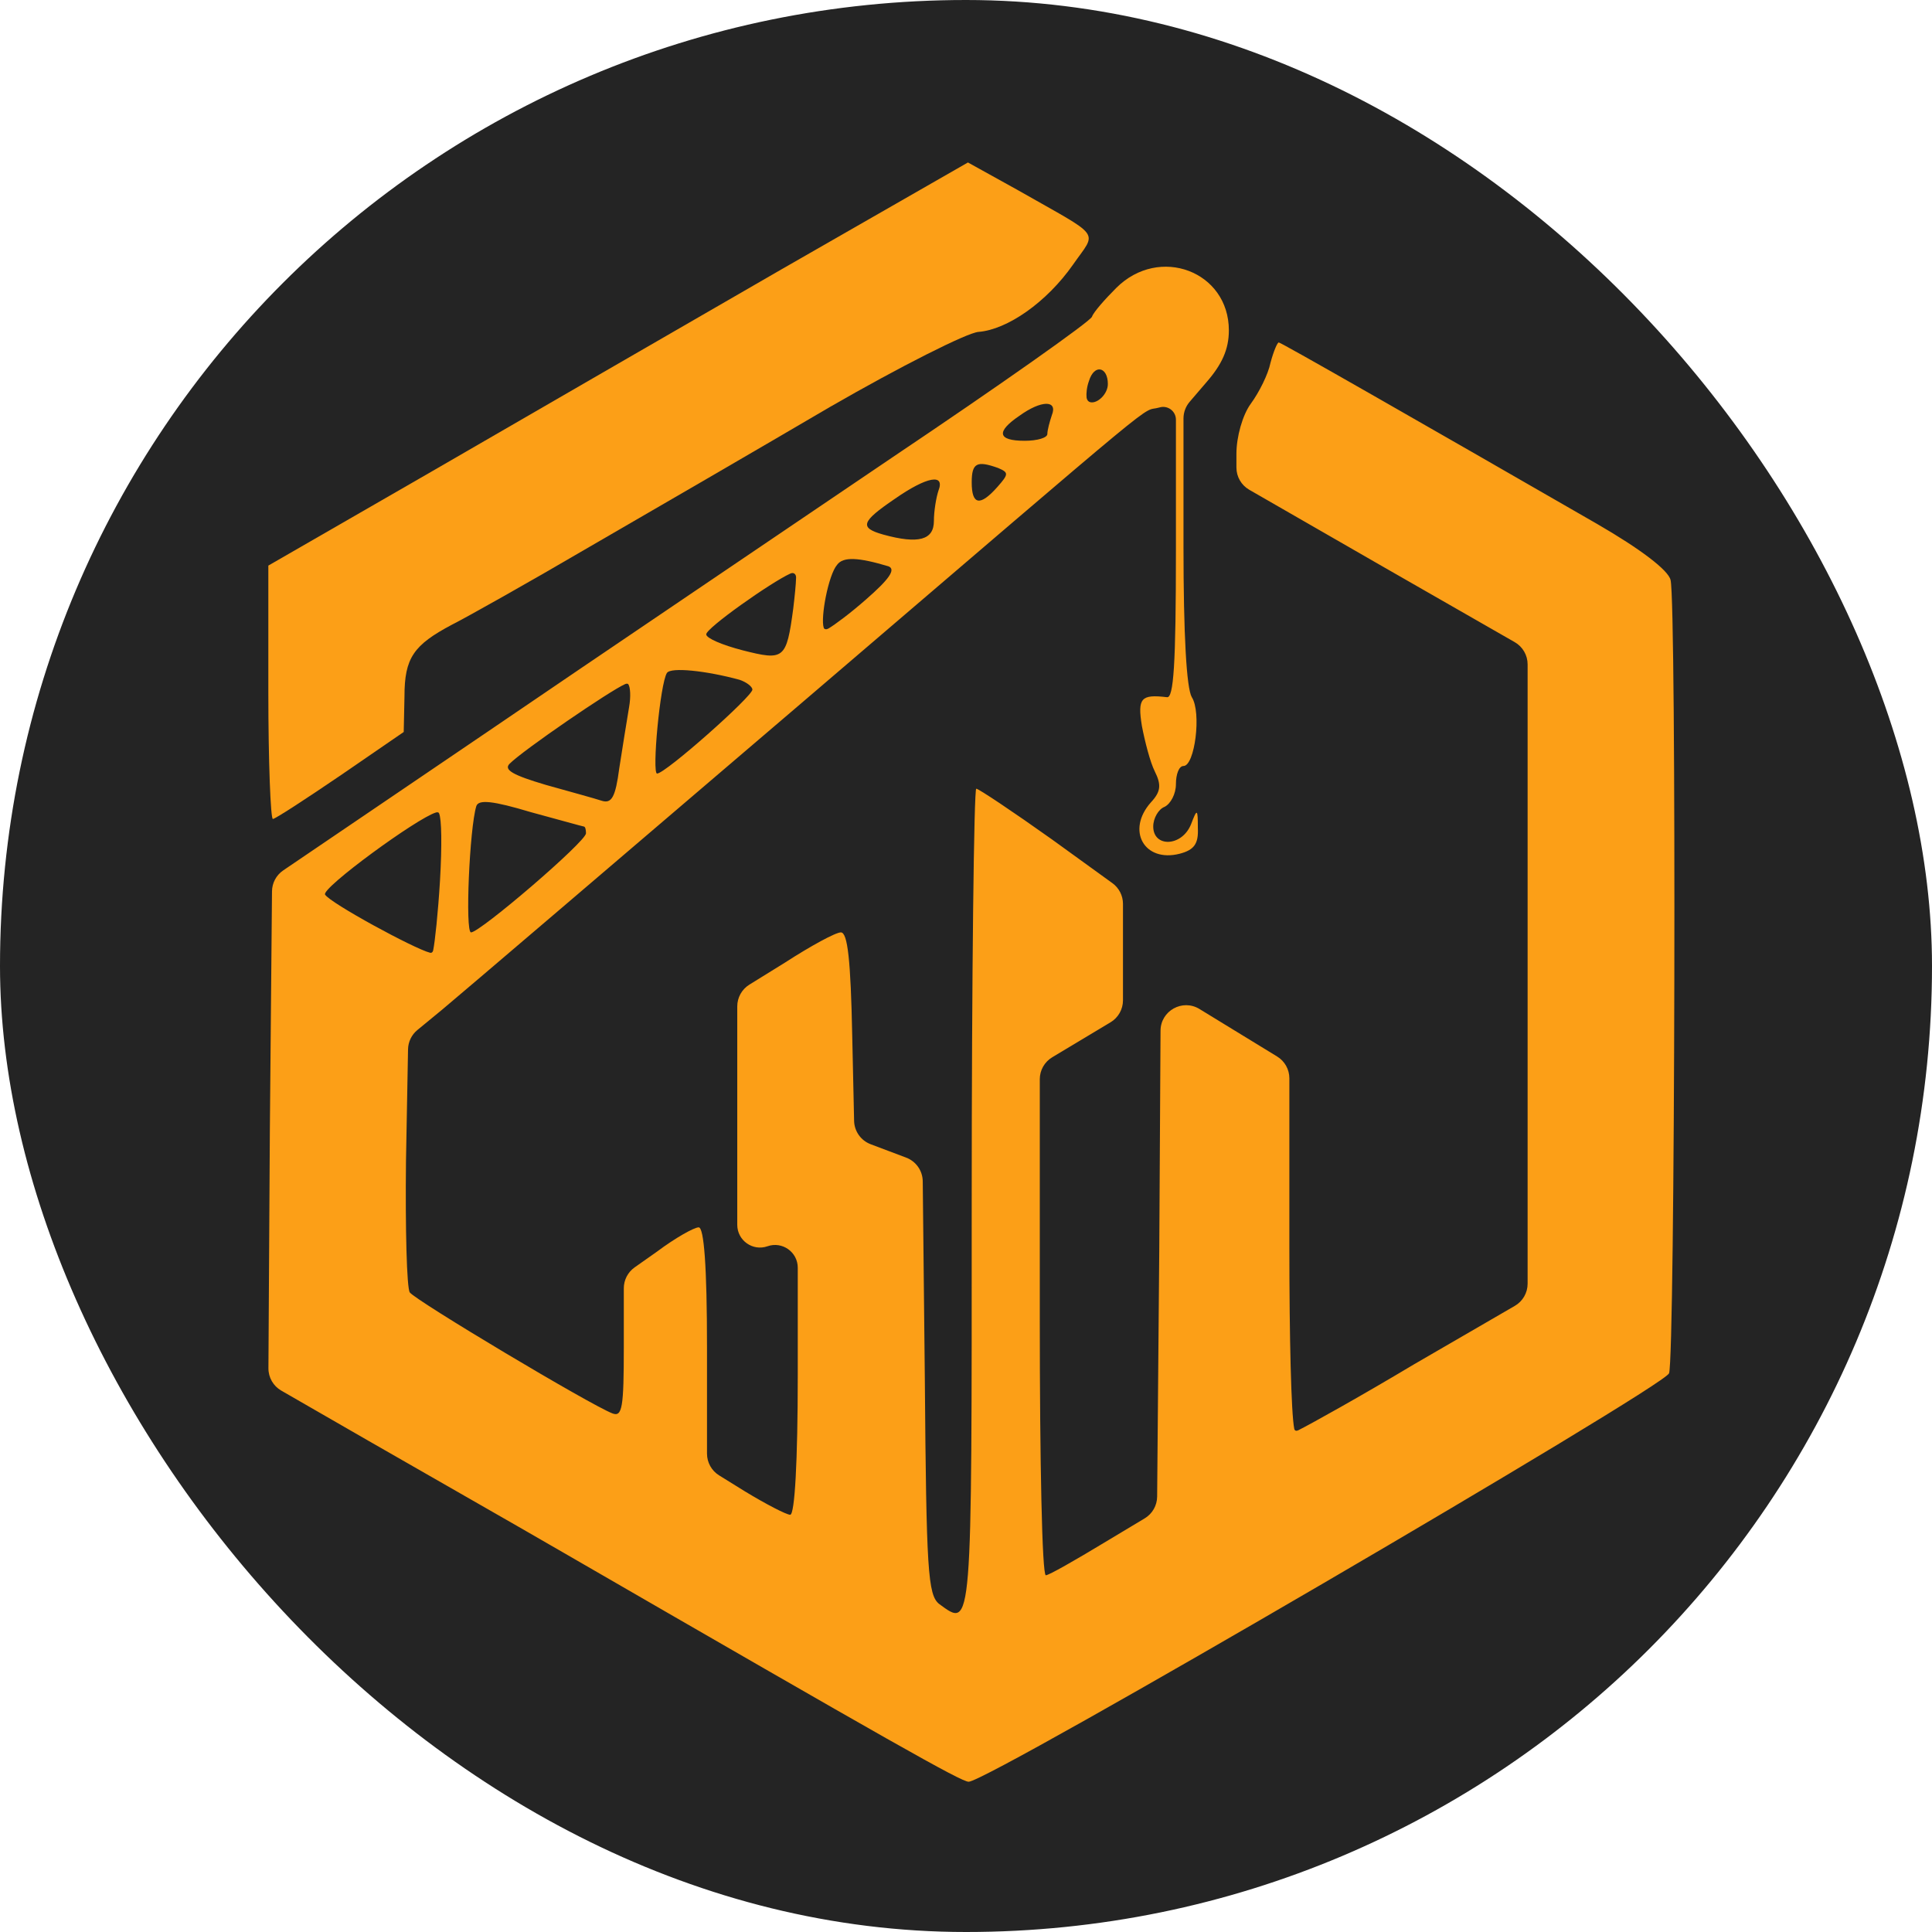
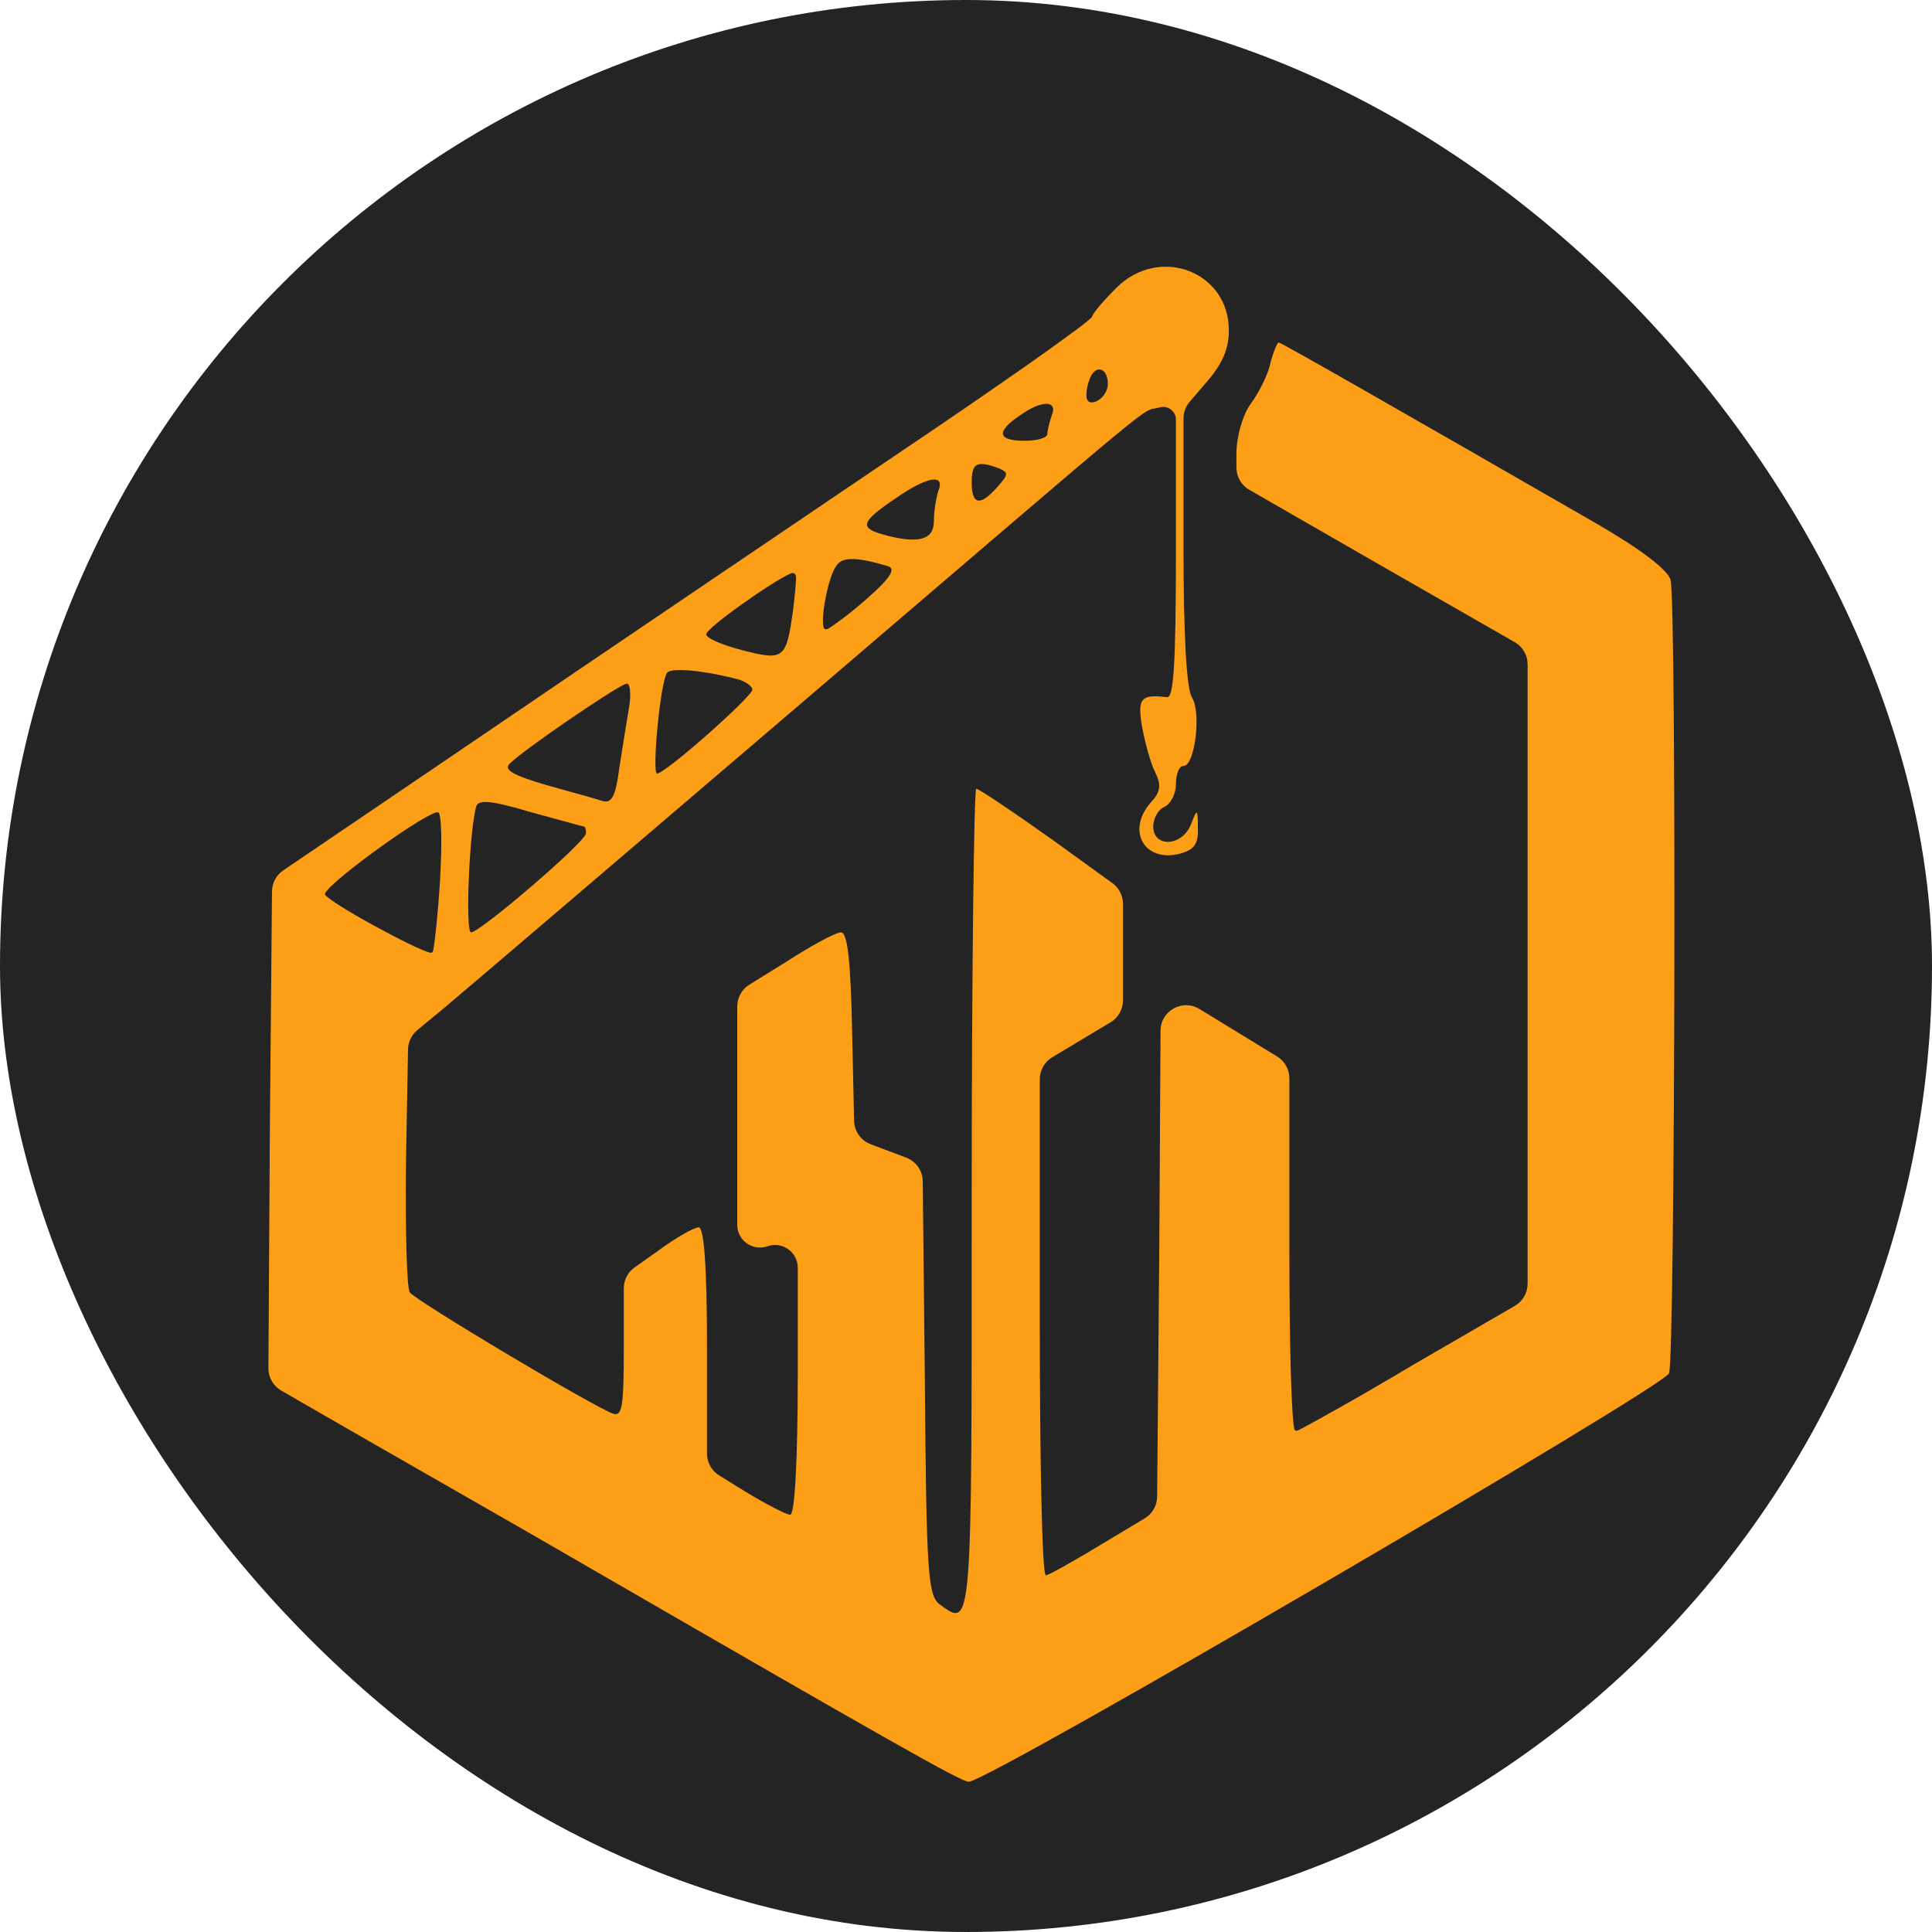
<svg xmlns="http://www.w3.org/2000/svg" width="302" height="302" viewBox="0 0 302 302" fill="none">
  <rect width="302" height="302" rx="151" fill="#242424" />
-   <path d="M122.219 42.067C106.259 51.288 81.668 65.475 67.6 73.633L41.945 88.411V108.154C41.945 119.149 42.3 128.016 42.655 128.016C43.009 128.016 47.738 124.942 53.295 121.159L63.107 114.42L63.226 108.863C63.226 102.834 64.644 100.824 70.674 97.632C72.802 96.568 82.496 91.13 92.19 85.455C102.003 79.78 118.909 69.968 129.786 63.584C140.662 57.318 151.184 51.998 152.957 51.88C157.45 51.525 163.598 47.269 167.735 41.358C171.519 35.919 172.464 37.338 158.987 29.654L151.302 25.397L122.219 42.067Z" fill="#FC9F17" />
  <path d="M174.474 45.02C172.701 46.793 170.927 48.803 170.691 49.512C170.455 50.222 156.386 60.153 139.48 71.502C122.574 82.97 93.846 102.358 75.639 114.772L44.271 136.057C43.185 136.794 42.529 138.018 42.518 139.331L42.182 176.721L41.959 213.879C41.951 215.319 42.716 216.652 43.963 217.37L57.551 225.193C66.181 230.158 79.895 237.961 88.053 242.69C139.598 272.482 150.238 278.512 151.42 278.512C154.494 278.512 259.95 216.917 260.896 214.671C261.841 212.188 262.078 94.201 261.132 90.654C260.777 89.117 256.403 85.807 249.664 81.906C221.527 65.709 200.247 53.532 199.892 53.532C199.656 53.532 199.065 54.951 198.592 56.724C198.237 58.497 196.818 61.335 195.518 63.108C194.217 64.881 193.272 68.31 193.272 70.911V73.09C193.272 74.521 194.037 75.843 195.277 76.557L216.089 88.526L236.776 100.378C238.02 101.091 238.788 102.415 238.788 103.849V152.249V200.663C238.788 202.089 238.028 203.407 236.795 204.123L221.054 213.252C212.438 218.401 204.849 222.616 202.936 223.573C202.643 223.719 202.376 223.661 202.311 223.341C201.83 220.972 201.547 209.186 201.547 195.046V168.559C201.547 167.167 200.823 165.874 199.635 165.147L191.498 160.17L187.496 157.721C184.839 156.096 181.426 157.996 181.408 161.11L181.213 195.046L180.878 233.946C180.866 235.338 180.13 236.625 178.936 237.341L172.583 241.153C168.09 243.872 163.952 246.237 163.479 246.237C162.888 246.237 162.534 228.267 162.534 206.277V168.7C162.534 167.295 163.271 165.993 164.476 165.27L169.036 162.534L173.596 159.798C174.801 159.075 175.538 157.773 175.538 156.368V148.938V141.287C175.538 140.004 174.922 138.799 173.883 138.047L164.425 131.205C158.277 126.831 152.957 123.284 152.603 123.284C152.248 123.284 151.893 152.249 151.893 187.716C151.893 255.576 152.012 254.512 146.81 250.729C145.036 249.31 144.8 245.527 144.564 215.498L144.238 184.656C144.22 183.008 143.194 181.539 141.652 180.957L138.889 179.913L136.095 178.858C134.568 178.281 133.545 176.835 133.509 175.204L133.214 161.825C132.978 150.121 132.505 145.746 131.441 145.746C130.613 145.746 126.712 147.874 122.692 150.475L117.139 153.913C115.961 154.642 115.244 155.929 115.244 157.314V175.775V191.454C115.244 193.903 117.662 195.618 119.973 194.809V194.809V194.809C122.284 194 124.702 195.716 124.702 198.164V214.907C124.702 228.503 124.229 236.779 123.52 236.779C122.929 236.779 119.737 235.124 116.426 233.114L112.407 230.622C111.231 229.893 110.515 228.607 110.515 227.222V210.651C110.515 197.883 110.042 191.854 109.215 191.854C108.505 191.854 105.55 193.509 102.712 195.637L99.207 198.107C98.143 198.856 97.51 200.076 97.51 201.377V210.533C97.51 219.991 97.274 221.528 95.737 220.937C92.309 219.636 64.999 203.321 64.053 202.021C63.58 201.312 63.344 192.09 63.462 181.45L63.783 164.024C63.804 162.854 64.338 161.751 65.242 161.008L69.137 157.805C71.974 155.441 97.038 134.042 124.702 110.398C184.405 59.325 177.903 64.645 181.213 63.699V63.699C182.5 63.29 183.814 64.25 183.814 65.601V86.043C183.814 103.895 183.459 109.215 182.395 108.979C178.376 108.506 177.784 109.097 178.494 113.471C178.967 115.954 179.794 119.146 180.504 120.565C181.568 122.693 181.449 123.757 179.912 125.412C176.011 129.786 178.848 134.87 184.405 133.451C186.651 132.86 187.36 131.914 187.242 129.432C187.242 126.358 187.124 126.358 186.178 128.84C184.76 132.387 180.267 132.505 180.267 129.195C180.267 127.895 181.095 126.476 182.04 126.121C182.986 125.648 183.814 124.112 183.814 122.575C183.814 121.038 184.287 119.737 184.996 119.737C186.769 119.737 187.833 111.343 186.296 108.979C185.469 107.56 184.996 99.284 184.996 85.334V65.415C184.996 64.46 185.338 63.537 185.959 62.812L188.543 59.798C191.025 56.96 192.089 54.596 192.089 51.64C192.089 42.419 181.213 38.281 174.474 45.02ZM173.174 60.034C173.174 61.581 171.554 63.128 170.434 62.87C170.101 62.793 169.884 62.483 169.847 62.143C169.779 61.528 169.872 60.513 170.218 59.561C171.046 56.842 173.174 57.315 173.174 60.034ZM164.425 64.881C164.07 65.945 163.716 67.246 163.716 67.837C163.716 68.428 162.179 68.901 160.169 68.901C155.913 68.901 155.677 67.482 159.341 65C162.77 62.517 165.371 62.517 164.425 64.881ZM156.031 73.157C157.686 73.866 157.686 74.103 155.913 76.113C153.194 79.186 151.893 78.95 151.893 75.403C151.893 72.329 152.721 71.975 156.031 73.157ZM146.692 76.704C146.337 77.768 145.982 79.896 145.982 81.433C145.982 84.388 143.618 85.098 138.061 83.561C134.278 82.497 134.633 81.551 139.835 78.004C144.918 74.457 147.756 73.985 146.692 76.704ZM138.889 88.526C140.071 88.999 139.007 90.536 135.342 93.728C132.891 95.885 130.521 97.635 129.514 98.238C129.233 98.405 128.863 98.433 128.76 98.123C128.235 96.546 129.496 89.851 130.85 88.29C131.795 86.989 134.16 87.108 138.889 88.526ZM123.993 95.147C122.929 103.068 122.574 103.304 116.072 101.649C112.88 100.821 110.397 99.757 110.397 99.166C110.294 98.237 120.56 90.996 123.556 89.649C124.059 89.423 124.452 89.737 124.44 90.288C124.419 91.303 124.233 93.143 123.993 95.147ZM115.599 106.26C116.663 106.614 117.609 107.324 117.609 107.797C117.609 108.861 104.013 120.919 102.712 120.919C101.885 120.919 103.185 106.851 104.249 105.196C104.84 104.25 110.397 104.841 115.599 106.26ZM98.338 110.516C97.983 112.644 97.274 117.018 96.801 120.092C96.21 124.584 95.619 125.648 94.082 125.176C93.018 124.821 89.117 123.757 85.333 122.693C80.132 121.156 78.713 120.328 79.659 119.383C81.796 117.245 95.385 107.938 97.717 106.937C97.895 106.861 98.115 106.817 98.225 106.977C98.525 107.414 98.625 108.887 98.338 110.516ZM91.245 129.195C91.481 129.195 91.599 129.668 91.599 130.259C91.599 131.56 75.048 145.746 73.629 145.746C72.683 145.746 73.393 129.432 74.457 126.003C74.811 124.939 77.058 125.176 82.969 126.949C87.343 128.131 91.126 129.195 91.245 129.195ZM68.782 137.589C68.474 142.722 67.988 147.231 67.71 148.562C67.656 148.819 67.477 148.99 67.222 148.927C64.757 148.311 51.577 141.146 50.812 139.835C50.242 138.809 65.192 127.875 68.153 127.003C68.335 126.95 68.548 126.95 68.628 127.122C69.041 128.014 69.092 132.214 68.782 137.589Z" fill="#FC9F17" />
</svg>